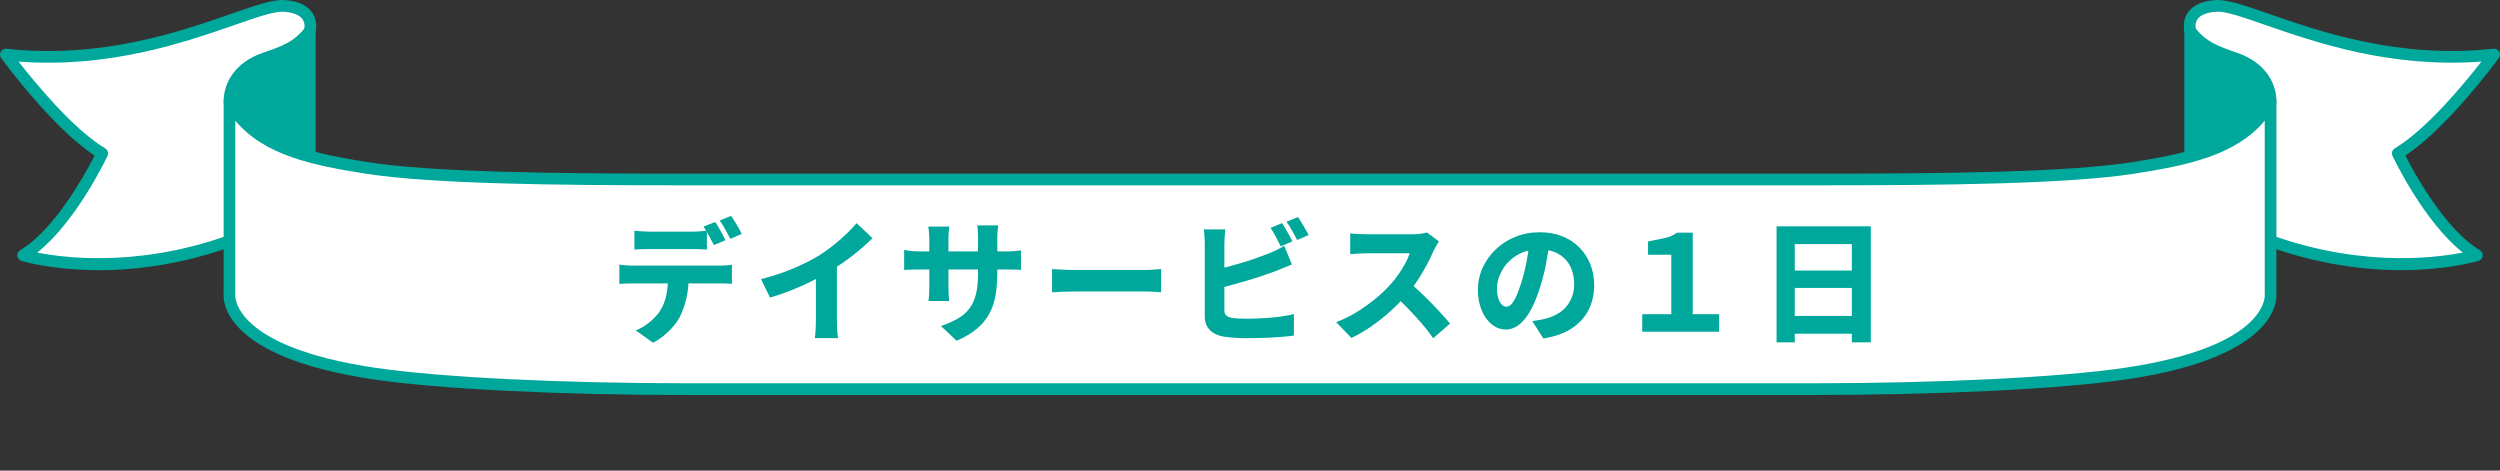
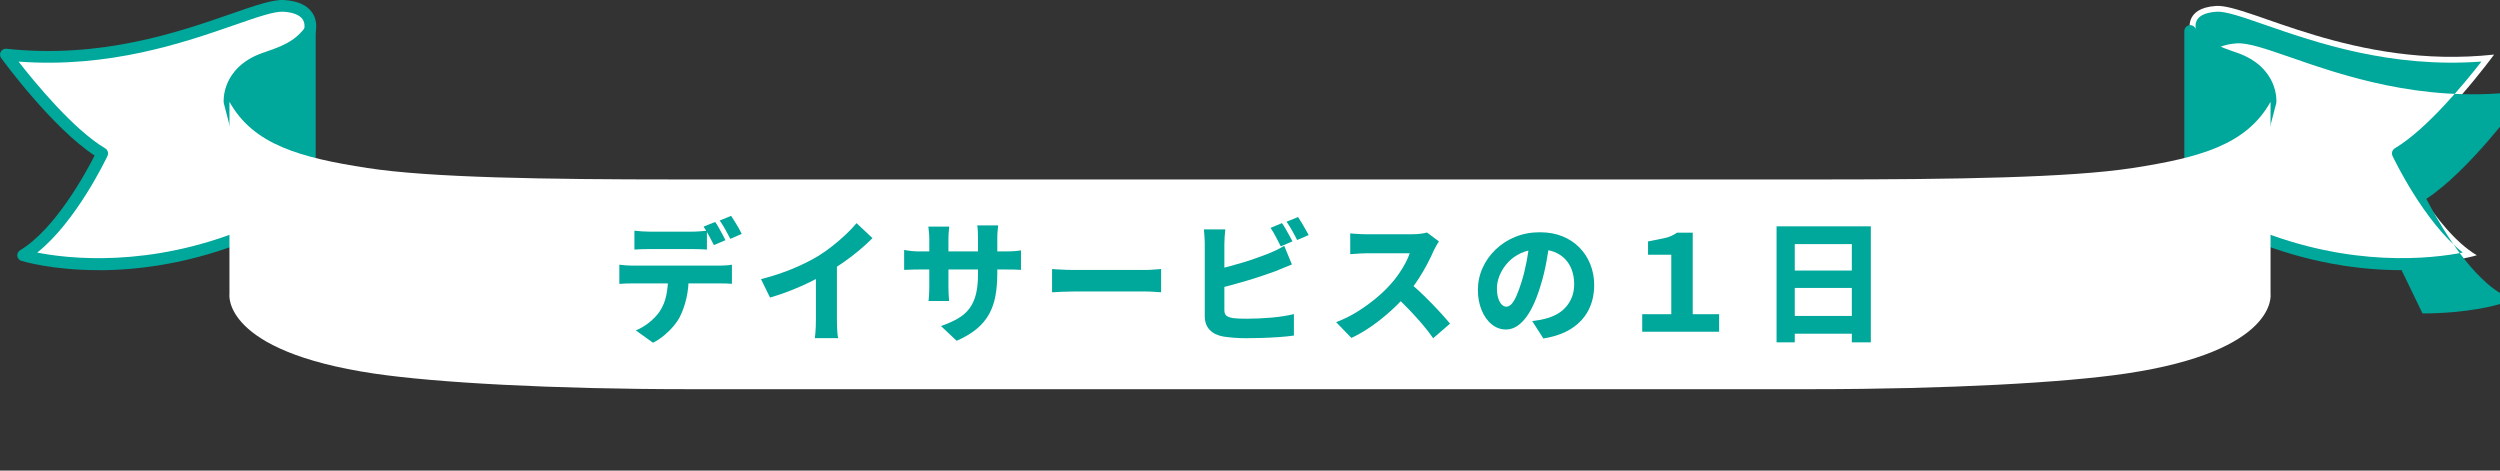
<svg xmlns="http://www.w3.org/2000/svg" id="uuid-9ea5190b-e021-4031-9f03-f4401e9496ab" viewBox="0 0 640 120.47">
  <rect x="0" y="0" width="640" height="120.47" fill="#333333" stroke="none" />
  <defs>
    <style>.uuid-65161bdd-755f-4700-be1e-698ad5fa028c{clip-path:url(#uuid-d1f51401-c3ab-4867-9c1f-2177db4eb8d4);}.uuid-733553bd-ed0e-4aa1-9bf2-58a658a5878f{fill:#fff;}.uuid-e6c99308-d09e-4396-8b6f-56792ef2ff9e{fill:none;}.uuid-3e2e369c-fa09-423d-8e30-20dbf0f8e6c2{fill:#00a79b;}</style>
    <clipPath id="uuid-d1f51401-c3ab-4867-9c1f-2177db4eb8d4">
      <rect class="uuid-e6c99308-d09e-4396-8b6f-56792ef2ff9e" width="640" height="110" />
    </clipPath>
  </defs>
  <g id="uuid-ca02aec7-f9a3-4602-af37-d086e382b764">
    <g class="uuid-65161bdd-755f-4700-be1e-698ad5fa028c">
      <g>
        <g>
          <g>
            <path class="uuid-733553bd-ed0e-4aa1-9bf2-58a658a5878f" d="M73.93,19.03l5.38-11.09s1.75-5.88-6.64-6.42C64.36,.98,37.24,17.86,1.5,13.97c0,0,13.69,18.78,24.67,25.3,0,0-9.17,19.46-20.24,26.08,0,0,25.3,7.78,57.56-5.45" />
            <path class="uuid-3e2e369c-fa09-423d-8e30-20dbf0f8e6c2" d="M25.2,69.16c-11.73,0-19.15-2.21-19.72-2.38-.57-.17-.98-.67-1.05-1.25-.07-.59,.21-1.16,.72-1.47,9.01-5.39,16.9-19.97,19.07-24.24C13.36,32.68,.83,15.6,.29,14.85c-.35-.48-.38-1.12-.09-1.63,.3-.51,.87-.8,1.46-.74,24.18,2.63,44.19-4.31,57.43-8.91C65.34,1.39,69.86-.17,72.76,.01c3.42,.22,5.82,1.29,7.14,3.19,1.65,2.36,.88,5.04,.84,5.15-.02,.08-.05,.15-.09,.23l-5.38,11.09c-.36,.75-1.26,1.06-2,.69-.75-.36-1.06-1.26-.69-2l5.31-10.95c.07-.32,.25-1.53-.46-2.52-.77-1.08-2.45-1.74-4.86-1.89-2.32-.15-6.8,1.41-12.49,3.39C47.2,10.86,28.06,17.51,4.75,15.77c4.19,5.38,14.05,17.37,22.18,22.21,.66,.39,.92,1.23,.59,1.93-.35,.74-8.01,16.83-17.99,24.75,7.69,1.52,28.54,4.05,53.39-6.14,.77-.31,1.64,.05,1.96,.82,.31,.77-.05,1.64-.82,1.96-15.1,6.19-28.62,7.88-38.86,7.88Z" />
          </g>
          <g>
            <path class="uuid-3e2e369c-fa09-423d-8e30-20dbf0f8e6c2" d="M62.07,38.88l-3.33-12.82s-.62-7.78,9.02-11.12c5.06-1.75,8.38-2.92,11.54-7.01V43.93" />
            <path class="uuid-3e2e369c-fa09-423d-8e30-20dbf0f8e6c2" d="M79.31,45.43c-.83,0-1.5-.67-1.5-1.5V11.69c-2.73,2.31-5.75,3.35-9.55,4.67-7.85,2.72-8.04,8.55-8.02,9.48l3.29,12.66c.21,.8-.27,1.62-1.07,1.83-.8,.21-1.62-.27-1.83-1.07l-3.33-12.82c-.02-.08-.04-.17-.04-.26,0-.09-.17-2.36,1.02-5.04,1.08-2.43,3.52-5.72,9.01-7.62,4.95-1.71,7.94-2.75,10.85-6.51,.39-.51,1.06-.71,1.67-.5,.61,.21,1.01,.78,1.01,1.42V43.93c0,.83-.67,1.5-1.5,1.5Z" />
          </g>
          <g>
            <path class="uuid-733553bd-ed0e-4aa1-9bf2-58a658a5878f" d="M566.07,19.03l-5.38-11.09s-1.75-5.88,6.64-6.42c8.31-.53,35.42,16.35,71.16,12.45,0,0-13.69,18.78-24.67,25.3,0,0,9.17,19.46,20.24,26.08,0,0-25.3,7.78-57.56-5.45" />
-             <path class="uuid-3e2e369c-fa09-423d-8e30-20dbf0f8e6c2" d="M614.8,69.16c-10.24,0-23.76-1.68-38.86-7.88-.77-.31-1.13-1.19-.82-1.96,.31-.77,1.19-1.13,1.96-.82,24.9,10.21,45.71,7.67,53.39,6.15-9.98-7.92-17.64-24.01-17.99-24.75-.33-.7-.07-1.53,.59-1.93,8.14-4.83,17.99-16.82,22.18-22.21-23.31,1.74-42.45-4.91-55.32-9.37-5.69-1.98-10.19-3.55-12.49-3.39-2.42,.16-4.11,.82-4.87,1.91-.69,.99-.51,2.18-.45,2.5l5.31,10.95c.36,.75,.05,1.64-.7,2-.74,.36-1.64,.05-2-.69l-5.38-11.09c-.04-.07-.06-.15-.09-.23-.03-.11-.8-2.79,.84-5.15,1.32-1.9,3.73-2.97,7.14-3.19,2.92-.17,7.42,1.38,13.67,3.55,13.24,4.6,33.25,11.55,57.43,8.91,.59-.06,1.16,.23,1.46,.74,.3,.51,.26,1.15-.09,1.63-.55,.75-13.07,17.84-23.94,24.97,2.17,4.27,10.06,18.86,19.07,24.24,.51,.3,.79,.88,.72,1.47-.07,.59-.48,1.08-1.05,1.25-.56,.17-7.99,2.38-19.72,2.38Z" />
+             <path class="uuid-3e2e369c-fa09-423d-8e30-20dbf0f8e6c2" d="M614.8,69.16c-10.24,0-23.76-1.68-38.86-7.88-.77-.31-1.13-1.19-.82-1.96,.31-.77,1.19-1.13,1.96-.82,24.9,10.21,45.71,7.67,53.39,6.15-9.98-7.92-17.64-24.01-17.99-24.75-.33-.7-.07-1.53,.59-1.93,8.14-4.83,17.99-16.82,22.18-22.21-23.31,1.74-42.45-4.91-55.32-9.37-5.69-1.98-10.19-3.55-12.49-3.39-2.42,.16-4.11,.82-4.87,1.91-.69,.99-.51,2.18-.45,2.5l5.31,10.95c.36,.75,.05,1.64-.7,2-.74,.36-1.64,.05-2-.69c-.04-.07-.06-.15-.09-.23-.03-.11-.8-2.79,.84-5.15,1.32-1.9,3.73-2.97,7.14-3.19,2.92-.17,7.42,1.38,13.67,3.55,13.24,4.6,33.25,11.55,57.43,8.91,.59-.06,1.16,.23,1.46,.74,.3,.51,.26,1.15-.09,1.63-.55,.75-13.07,17.84-23.94,24.97,2.17,4.27,10.06,18.86,19.07,24.24,.51,.3,.79,.88,.72,1.47-.07,.59-.48,1.08-1.05,1.25-.56,.17-7.99,2.38-19.72,2.38Z" />
          </g>
          <g>
            <path class="uuid-3e2e369c-fa09-423d-8e30-20dbf0f8e6c2" d="M577.93,38.88l3.33-12.82s.62-7.78-9.02-11.12c-5.06-1.75-8.38-2.92-11.54-7.01V43.93" />
            <path class="uuid-3e2e369c-fa09-423d-8e30-20dbf0f8e6c2" d="M560.69,45.43c-.83,0-1.5-.67-1.5-1.5V7.93c0-.64,.41-1.21,1.01-1.42,.61-.21,1.28,0,1.67,.5,2.91,3.76,5.9,4.79,10.85,6.51,5.49,1.9,7.93,5.19,9.01,7.62,1.19,2.68,1.03,4.94,1.02,5.04,0,.09-.02,.17-.04,.26l-3.33,12.82c-.21,.8-1.03,1.28-1.83,1.07-.8-.21-1.28-1.03-1.07-1.83l3.29-12.67c.02-.9-.16-6.75-8.02-9.48-3.81-1.32-6.83-2.36-9.55-4.67V43.93c0,.83-.67,1.5-1.5,1.5Z" />
          </g>
          <g>
            <path class="uuid-733553bd-ed0e-4aa1-9bf2-58a658a5878f" d="M466.54,45.94c34.07,0,63.47-.46,79.48-2.94,17.2-2.67,29.11-5.94,35.24-16.94v49.21s2.11,14.59-37.16,20.38c-15.52,2.29-45.24,3.98-80.39,3.98H176.29c-35.14,0-64.86-1.69-80.39-3.98-39.28-5.79-37.16-20.38-37.16-20.38V26.06c6.13,11,18.04,14.27,35.24,16.94,16.01,2.48,45.41,2.94,79.48,2.94H466.54Z" />
-             <path class="uuid-3e2e369c-fa09-423d-8e30-20dbf0f8e6c2" d="M463.71,101.13H176.29c-33,0-63.89-1.53-80.6-3.99-38.78-5.71-38.6-20.27-38.44-21.94V26.06c0-.68,.46-1.28,1.12-1.45,.66-.17,1.35,.12,1.69,.72,5.58,10.02,16.31,13.42,34.16,16.19,16.59,2.57,47.89,2.93,79.25,2.93H466.54c31.36,0,62.66-.35,79.25-2.93,17.85-2.77,28.58-6.17,34.16-16.19,.33-.6,1.02-.89,1.69-.72,.66,.17,1.12,.77,1.12,1.45v49.13c.15,1.67,.33,16.23-38.44,21.94-16.72,2.46-47.6,3.99-80.61,3.99ZM60.24,30.89v44.38c0,.07,0,.14-.02,.21-.01,.11-1.03,13.24,35.9,18.68,16.58,2.44,47.3,3.96,80.17,3.96H463.71c32.87,0,63.59-1.52,80.17-3.96,36.93-5.44,35.91-18.57,35.9-18.71,0-.05-.01-.14-.01-.19V30.89c-7.38,8.84-19.61,11.44-33.51,13.59-16.79,2.6-48.23,2.96-79.71,2.96H173.46c-31.48,0-62.92-.36-79.71-2.96-13.9-2.16-26.13-4.75-33.51-13.59Z" />
          </g>
        </g>
        <g>
          <path class="uuid-3e2e369c-fa09-423d-8e30-20dbf0f8e6c2" d="M158.55,67.76c.5,.07,1.05,.12,1.65,.17s1.16,.07,1.68,.07h22.26c.36,0,.88-.02,1.55-.05,.67-.03,1.23-.1,1.68-.19v4.89c-.43-.04-.95-.07-1.56-.08-.61-.01-1.17-.02-1.67-.02h-22.26c-.5,0-1.06,.01-1.7,.03-.63,.02-1.18,.06-1.63,.1v-4.93Zm3.87-8.7c.59,.07,1.23,.12,1.92,.17,.69,.05,1.32,.07,1.89,.07h10.94c.61,0,1.25-.02,1.9-.07,.66-.05,1.29-.1,1.9-.17v4.83c-.61-.04-1.24-.08-1.89-.1-.65-.02-1.29-.03-1.92-.03h-10.94c-.59,0-1.24,.01-1.94,.03-.7,.02-1.33,.06-1.87,.1v-4.83Zm13.9,11.35c0,2.24-.2,4.24-.61,5.98-.41,1.74-.96,3.32-1.67,4.72-.41,.79-.96,1.6-1.65,2.41-.69,.82-1.48,1.59-2.36,2.33-.88,.74-1.83,1.36-2.85,1.89l-4.42-3.16c1.16-.45,2.29-1.12,3.4-2,1.11-.88,2-1.81,2.68-2.79,.86-1.29,1.44-2.72,1.75-4.28,.31-1.56,.46-3.25,.46-5.06l5.27-.03Zm6.76-13.59c.29,.41,.61,.9,.93,1.48,.33,.58,.65,1.15,.95,1.72,.31,.57,.56,1.05,.76,1.46l-2.96,1.26c-.36-.7-.78-1.5-1.26-2.4-.48-.89-.94-1.67-1.39-2.33l2.96-1.19Zm4.08-1.56c.29,.43,.62,.93,.97,1.5,.35,.57,.69,1.13,1,1.68,.32,.56,.57,1.04,.75,1.44l-2.92,1.26c-.36-.72-.79-1.53-1.29-2.41-.5-.88-.97-1.64-1.43-2.28l2.92-1.19Z" />
          <path class="uuid-3e2e369c-fa09-423d-8e30-20dbf0f8e6c2" d="M194.81,71.47c3.06-.79,5.82-1.71,8.29-2.75,2.47-1.04,4.66-2.14,6.56-3.3,1.16-.73,2.33-1.56,3.53-2.51,1.2-.95,2.34-1.94,3.42-2.96,1.08-1.02,1.96-1.96,2.67-2.82l4.08,3.84c-1.04,1.04-2.2,2.1-3.47,3.16-1.27,1.07-2.59,2.07-3.96,3.02-1.37,.95-2.72,1.83-4.06,2.65-1.29,.75-2.74,1.52-4.33,2.31-1.6,.79-3.29,1.54-5.06,2.24-1.78,.7-3.56,1.31-5.35,1.83l-2.31-4.72Zm14.07-3.64l5.37-1.22v15.26c0,.52,.01,1.09,.03,1.7,.02,.61,.06,1.19,.1,1.73,.05,.54,.11,.96,.2,1.26h-5.98c.04-.29,.09-.71,.14-1.26,.04-.54,.08-1.12,.1-1.73,.02-.61,.03-1.18,.03-1.7v-14.03Z" />
          <path class="uuid-3e2e369c-fa09-423d-8e30-20dbf0f8e6c2" d="M231.48,63.99c.23,.05,.52,.1,.88,.15,.36,.06,.79,.11,1.27,.15,.49,.05,1.01,.07,1.58,.07h22.22c.95,0,1.72-.02,2.29-.07,.58-.04,1.13-.11,1.65-.2v5c-.43-.04-.96-.07-1.58-.08-.62-.01-1.4-.02-2.33-.02h-22.26c-.59,0-1.11,0-1.56,.02-.45,.01-.85,.03-1.21,.05-.35,.02-.67,.03-.97,.03v-5.1Zm11.52-5.98c-.02,.36-.06,.82-.12,1.38s-.08,1.18-.08,1.89v12.06c0,.52,.01,1.02,.03,1.5,.02,.48,.04,.9,.07,1.26,.02,.36,.05,.68,.07,.95h-5.27c.05-.27,.08-.59,.1-.95,.02-.36,.04-.78,.07-1.26,.02-.48,.03-.97,.03-1.5v-12.1c0-.52-.02-1.05-.07-1.58-.05-.53-.1-1.08-.17-1.65h5.33Zm12.3,12.06c0,2.06-.15,3.94-.46,5.64-.31,1.7-.84,3.25-1.61,4.66-.77,1.41-1.83,2.67-3.18,3.81-1.35,1.13-3.06,2.15-5.15,3.06l-4.01-3.77c1.68-.59,3.12-1.23,4.32-1.92,1.2-.69,2.18-1.54,2.94-2.55,.76-1.01,1.32-2.22,1.68-3.64,.36-1.42,.54-3.13,.54-5.15v-9.24c0-.7-.02-1.33-.05-1.87-.03-.54-.08-1.01-.15-1.39h5.37c-.05,.39-.1,.85-.15,1.39-.06,.54-.08,1.17-.08,1.87v9.11Z" />
          <path class="uuid-3e2e369c-fa09-423d-8e30-20dbf0f8e6c2" d="M269.33,68.88c.43,.02,.99,.06,1.67,.1,.68,.05,1.38,.08,2.09,.1,.71,.02,1.35,.03,1.92,.03h18.15c.79,0,1.55-.03,2.28-.1,.72-.07,1.33-.11,1.8-.14v5.95c-.41-.02-1.01-.06-1.82-.12-.8-.06-1.56-.08-2.26-.08h-18.15c-.97,0-1.99,.02-3.06,.07-1.07,.05-1.94,.09-2.62,.14v-5.95Z" />
          <path class="uuid-3e2e369c-fa09-423d-8e30-20dbf0f8e6c2" d="M313.68,58.72c-.07,.52-.12,1.15-.17,1.89-.05,.74-.07,1.35-.07,1.85v16.92c0,.68,.17,1.16,.51,1.43s.88,.48,1.63,.61c.52,.07,1.1,.11,1.73,.14,.63,.02,1.31,.03,2.04,.03,.88,0,1.86-.02,2.94-.07s2.17-.12,3.3-.22c1.12-.1,2.17-.23,3.14-.39,.97-.16,1.81-.33,2.51-.51v5.5c-1.09,.16-2.34,.29-3.77,.39-1.43,.1-2.87,.17-4.33,.22-1.46,.04-2.83,.07-4.09,.07-1.13,0-2.2-.04-3.19-.12-1-.08-1.87-.18-2.62-.29-1.52-.27-2.7-.84-3.55-1.72-.85-.87-1.27-2.06-1.27-3.55v-18.45c0-.25-.01-.6-.03-1.05-.02-.45-.05-.92-.08-1.41-.03-.49-.07-.91-.12-1.27h5.5Zm-2.45,10.33c1.11-.25,2.28-.54,3.5-.87,1.22-.33,2.45-.68,3.67-1.05,1.22-.37,2.38-.76,3.48-1.16,1.1-.4,2.09-.76,2.97-1.1,.61-.25,1.23-.53,1.87-.83,.63-.31,1.31-.67,2.04-1.1l1.97,4.76c-.68,.27-1.4,.57-2.16,.88-.76,.32-1.42,.59-1.99,.82-1,.36-2.13,.76-3.4,1.19-1.27,.43-2.59,.85-3.98,1.26s-2.76,.8-4.13,1.17c-1.37,.37-2.65,.7-3.82,.97l-.03-4.93Zm16.96-11.93c.29,.41,.61,.9,.93,1.48s.65,1.15,.97,1.72,.58,1.05,.78,1.46l-2.99,1.29c-.36-.7-.78-1.5-1.24-2.4-.46-.89-.92-1.67-1.38-2.33l2.92-1.22Zm4.11-1.56c.29,.43,.61,.93,.95,1.51s.67,1.14,.99,1.7c.32,.56,.58,1.03,.78,1.41l-2.96,1.26c-.34-.7-.76-1.5-1.27-2.4-.51-.89-.99-1.66-1.44-2.29l2.96-1.19Z" />
          <path class="uuid-3e2e369c-fa09-423d-8e30-20dbf0f8e6c2" d="M368.35,61.81c-.14,.2-.34,.54-.61,1-.27,.46-.5,.89-.68,1.27-.45,1.06-1.02,2.25-1.72,3.57-.69,1.31-1.47,2.63-2.34,3.96s-1.81,2.57-2.8,3.72c-1.27,1.47-2.67,2.91-4.21,4.3-1.54,1.39-3.16,2.68-4.86,3.87-1.7,1.19-3.42,2.19-5.17,3.01l-3.91-4.04c1.83-.68,3.62-1.56,5.35-2.63,1.73-1.08,3.34-2.23,4.81-3.45,1.47-1.22,2.72-2.41,3.74-3.57,.77-.84,1.48-1.73,2.12-2.67,.65-.94,1.22-1.87,1.72-2.8,.5-.93,.86-1.77,1.09-2.51h-11.04c-.48,0-.99,.02-1.53,.05-.54,.03-1.05,.07-1.53,.1-.48,.03-.85,.06-1.12,.08v-5.33c.36,.05,.81,.08,1.34,.12,.53,.03,1.06,.06,1.58,.08,.52,.02,.94,.03,1.26,.03h11.66c.82,0,1.56-.05,2.24-.14,.68-.09,1.2-.19,1.56-.31l3.06,2.28Zm-7.71,10.43c.88,.68,1.82,1.48,2.8,2.41,.99,.93,1.97,1.9,2.96,2.91,.99,1.01,1.9,1.98,2.74,2.91,.84,.93,1.53,1.72,2.07,2.38l-4.32,3.74c-.82-1.2-1.76-2.42-2.82-3.65s-2.19-2.47-3.36-3.7c-1.18-1.23-2.38-2.4-3.6-3.48l3.53-3.5Z" />
          <path class="uuid-3e2e369c-fa09-423d-8e30-20dbf0f8e6c2" d="M396.76,61.61c-.25,1.72-.55,3.56-.9,5.51s-.84,3.95-1.48,6.01c-.68,2.29-1.46,4.27-2.35,5.95-.88,1.68-1.87,2.97-2.97,3.89-1.1,.92-2.28,1.38-3.55,1.38-1.34,0-2.55-.44-3.64-1.33-1.09-.88-1.95-2.1-2.58-3.64-.63-1.54-.95-3.26-.95-5.17s.4-3.87,1.21-5.64c.8-1.77,1.92-3.34,3.35-4.71,1.43-1.37,3.1-2.45,5.03-3.23,1.93-.78,4.01-1.17,6.25-1.17s4.05,.34,5.76,1.02c1.71,.68,3.17,1.64,4.38,2.87,1.21,1.24,2.15,2.67,2.8,4.3s.99,3.4,.99,5.3c0,2.38-.48,4.51-1.44,6.41-.96,1.89-2.41,3.47-4.33,4.72s-4.34,2.11-7.24,2.57l-2.85-4.45c.7-.09,1.3-.18,1.8-.27,.5-.09,.99-.19,1.46-.31,1.09-.27,2.09-.66,3.01-1.16,.92-.5,1.71-1.12,2.36-1.87,.66-.75,1.17-1.61,1.55-2.58,.37-.97,.56-2.05,.56-3.23,0-1.34-.2-2.55-.59-3.64s-.97-2.03-1.73-2.82c-.76-.79-1.69-1.4-2.79-1.83-1.1-.43-2.36-.65-3.79-.65-1.79,0-3.36,.32-4.72,.95-1.36,.63-2.49,1.46-3.4,2.46-.91,1.01-1.59,2.08-2.06,3.23-.46,1.14-.7,2.23-.7,3.25s.11,1.92,.34,2.63,.53,1.25,.9,1.61,.76,.54,1.17,.54c.48,0,.93-.24,1.36-.71,.43-.48,.85-1.18,1.26-2.12,.41-.94,.84-2.12,1.29-3.55,.5-1.61,.93-3.35,1.29-5.22,.36-1.87,.62-3.7,.78-5.49l5.17,.17Z" />
          <path class="uuid-3e2e369c-fa09-423d-8e30-20dbf0f8e6c2" d="M420.41,84.92v-4.49h7.44v-15.22h-5.95v-3.4c1.63-.32,3.04-.6,4.21-.85,1.18-.25,2.24-.71,3.19-1.39h4.04v20.86h6.76v4.49h-19.71Z" />
          <path class="uuid-3e2e369c-fa09-423d-8e30-20dbf0f8e6c2" d="M454.8,57.94h24.13v29.7h-4.86v-25.15h-14.61v25.15h-4.66v-29.7Zm3.19,11.32h18.11v4.45h-18.11v-4.45Zm0,11.62h18.11v4.55h-18.11v-4.55Z" />
        </g>
      </g>
    </g>
  </g>
</svg>